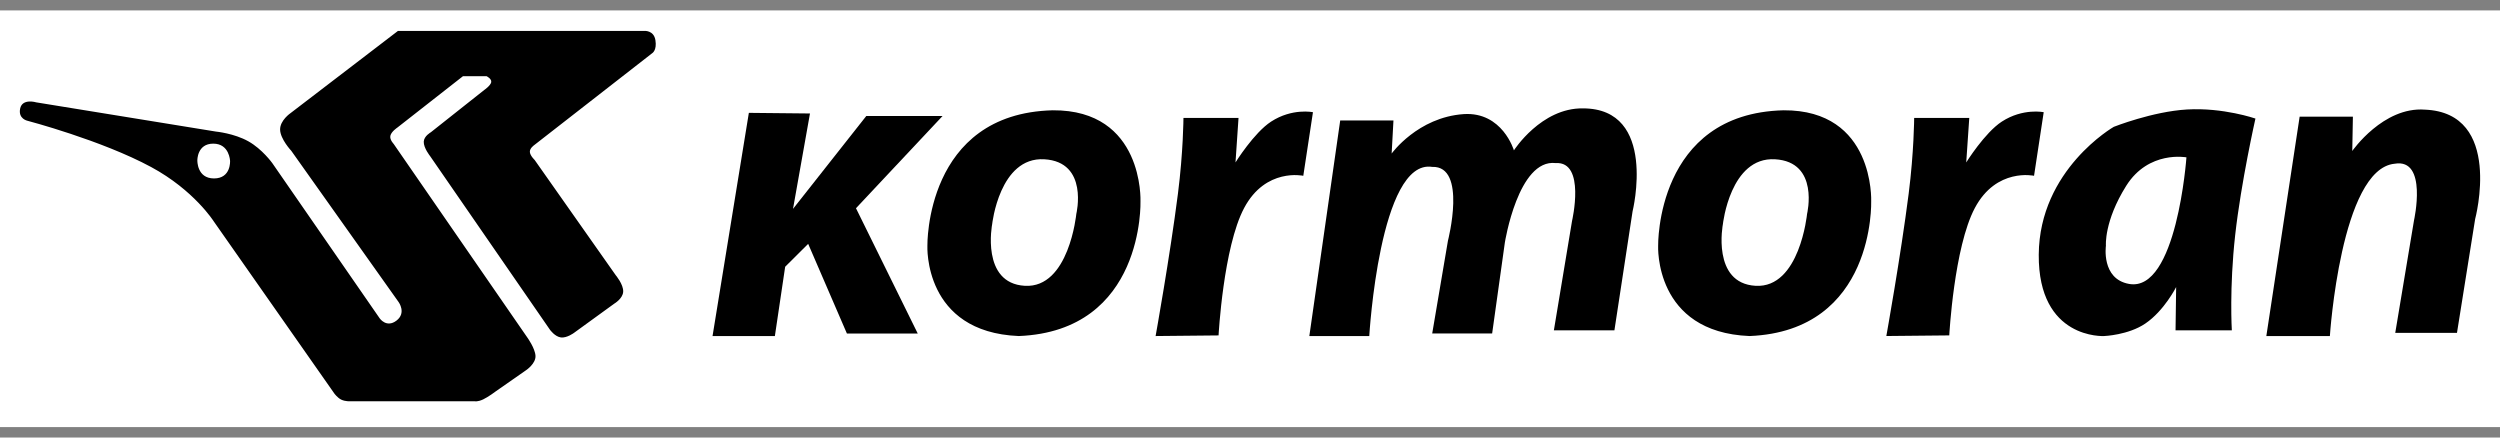
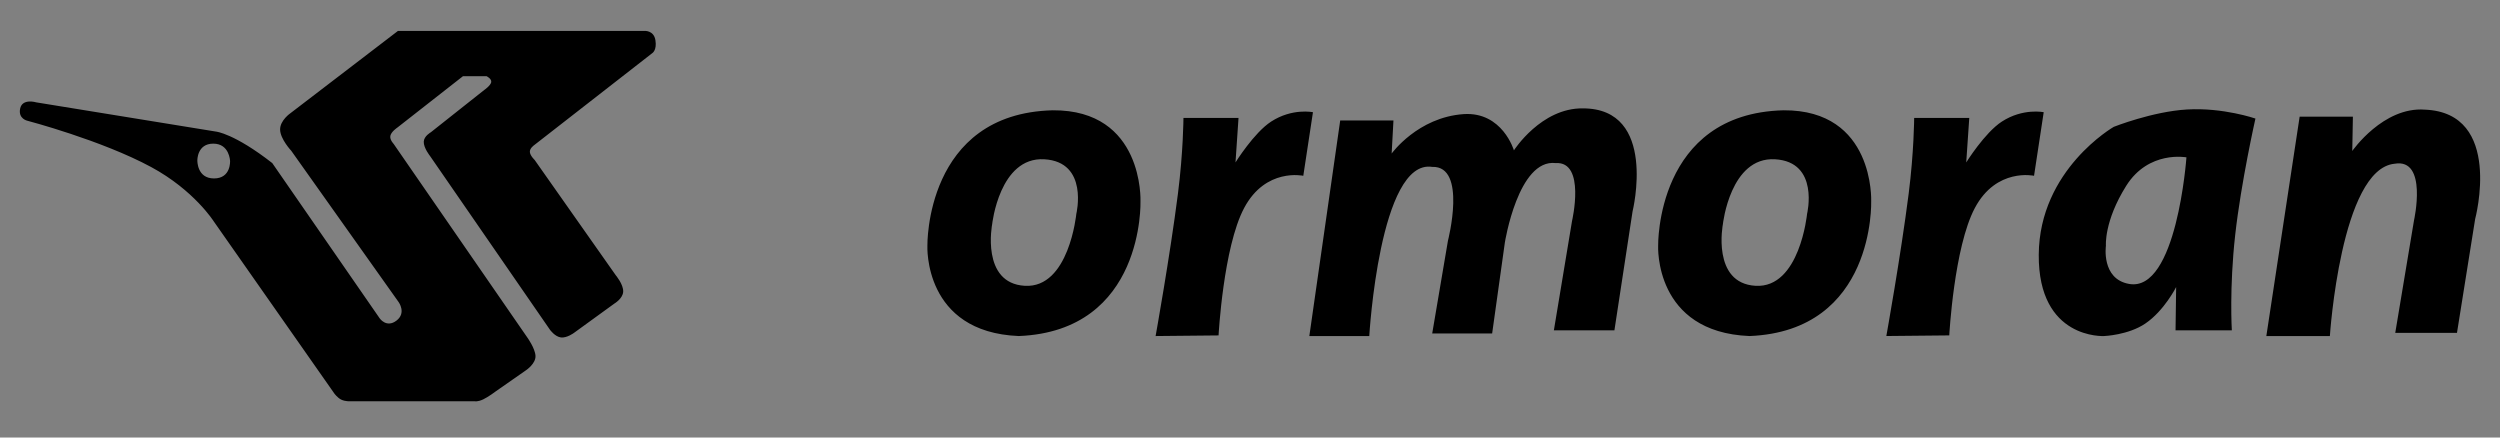
<svg xmlns="http://www.w3.org/2000/svg" width="120" height="21" viewBox="0 0 120 21" fill="none">
  <rect x="0" y="0" width="120" height="21" fill="#808080" stroke="none" />
  <g clip-path="url(#clip0_53_946)">
-     <path fill-rule="evenodd" clip-rule="evenodd" d="M-4.762 -57.728H124.762V78.475H-4.762V-57.728Z" fill="white" />
-     <path fill-rule="evenodd" clip-rule="evenodd" d="M35.945 5.417L34.202 16.13H37.194L37.688 12.804L38.792 11.705L40.651 16.008H44.051L41.087 9.995L45.242 5.569H41.581L38.065 10.026L38.879 5.447L35.945 5.417Z" fill="black" />
-     <path fill-rule="evenodd" clip-rule="evenodd" d="M50.53 5.294C44.399 5.447 44.515 11.795 44.515 11.795C44.515 11.795 44.312 15.946 48.903 16.13C54.947 15.886 54.743 9.659 54.743 9.659C54.743 9.659 54.917 5.264 50.53 5.294ZM51.663 10.269C51.663 10.269 51.314 13.841 49.193 13.719C47.072 13.598 47.624 10.759 47.624 10.759C47.624 10.759 47.973 7.523 50.123 7.645C52.273 7.767 51.663 10.269 51.663 10.269ZM56.806 5.66C56.806 5.66 56.797 7.294 56.541 9.297C56.156 12.315 55.469 16.13 55.469 16.13L58.491 16.1C58.491 16.1 58.718 11.867 59.718 9.985C60.751 8.038 62.558 8.438 62.558 8.438L63.022 5.386C63.022 5.386 62.03 5.177 61.015 5.836C60.192 6.369 59.304 7.796 59.304 7.796L59.449 5.66H56.806ZM64.33 5.783L62.848 16.13H65.725C65.725 16.13 66.22 7.614 68.746 8.011C70.431 7.95 69.502 11.551 69.502 11.551L68.746 16.007H71.623L72.233 11.643C72.233 11.643 72.872 7.613 74.674 7.828C76.126 7.736 75.458 10.604 75.458 10.604L74.586 15.855H77.492L78.363 10.147C78.363 10.147 79.584 5.202 75.981 5.202C73.976 5.172 72.668 7.217 72.668 7.217C72.668 7.217 72.117 5.356 70.257 5.477C68.049 5.63 66.799 7.37 66.799 7.37L66.886 5.783H64.33ZM85.606 5.294C79.475 5.447 79.591 11.795 79.591 11.795C79.591 11.795 79.387 15.946 83.977 16.13C90.022 15.886 89.817 9.659 89.817 9.659C89.817 9.659 89.993 5.264 85.606 5.294ZM86.739 10.269C86.739 10.269 86.389 13.841 84.268 13.719C82.148 13.596 82.699 10.759 82.699 10.759C82.699 10.759 83.049 7.522 85.199 7.645C87.349 7.767 86.739 10.269 86.739 10.269ZM91.88 5.66C91.88 5.66 91.871 7.295 91.616 9.297C91.231 12.315 90.544 16.129 90.544 16.129L93.565 16.099C93.565 16.099 93.792 11.867 94.792 9.985C95.826 8.037 97.634 8.438 97.634 8.438L98.098 5.386C98.098 5.386 97.106 5.177 96.089 5.836C95.267 6.368 94.379 7.797 94.379 7.797L94.525 5.66H91.88ZM108.261 5.691C108.261 5.691 106.716 5.154 104.977 5.255C103.318 5.352 101.462 6.088 101.462 6.088C101.462 6.088 97.889 8.133 97.86 12.223C97.83 16.314 100.998 16.13 100.998 16.13C100.998 16.13 102.159 16.086 102.978 15.528C103.883 14.914 104.455 13.779 104.455 13.779L104.426 15.855H107.128C107.128 15.855 107.004 13.827 107.289 11.281C107.572 8.745 108.261 5.691 108.261 5.691ZM102.188 13.627C100.852 13.384 101.084 11.795 101.084 11.795C101.084 11.795 100.986 10.626 102.06 8.916C103.136 7.207 104.949 7.553 104.949 7.553C104.949 7.553 104.484 14.055 102.188 13.627ZM112.939 5.6H110.383L108.784 16.131H111.834C111.834 16.131 112.358 8.102 114.943 7.859C116.542 7.584 115.873 10.574 115.873 10.574L114.972 15.977H117.935L118.807 10.514C118.807 10.514 120.173 5.416 116.396 5.263C114.392 5.111 112.909 7.247 112.909 7.247L112.939 5.6ZM31.46 1.928C31.381 1.44 30.922 1.484 30.922 1.484H19.102L13.946 5.43C13.946 5.43 13.437 5.774 13.445 6.224C13.455 6.678 13.981 7.238 13.981 7.238L19.137 14.504C19.137 14.504 19.514 15.02 19.031 15.389C18.55 15.757 18.224 15.279 18.224 15.279L13.069 7.828C13.069 7.828 12.587 7.156 11.921 6.783C11.237 6.399 10.367 6.316 10.367 6.316L1.739 4.913C1.739 4.913 1.073 4.71 0.968 5.208C0.862 5.706 1.319 5.797 1.319 5.797C1.319 5.797 4.871 6.73 7.259 8.02C9.318 9.133 10.262 10.629 10.262 10.629L16.051 18.892C16.051 18.892 16.203 19.097 16.377 19.181C16.585 19.281 16.822 19.26 16.822 19.26H22.785C22.785 19.26 22.929 19.296 23.194 19.17C23.437 19.057 23.802 18.781 23.802 18.781L25.257 17.766C25.257 17.766 25.721 17.456 25.704 17.083C25.686 16.717 25.31 16.198 25.31 16.198L18.892 6.903C18.892 6.903 18.696 6.703 18.738 6.515C18.784 6.315 19.066 6.129 19.066 6.129L22.223 3.657H23.355C23.355 3.657 23.607 3.778 23.579 3.944C23.55 4.109 23.241 4.321 23.241 4.321L20.68 6.349C20.68 6.349 20.349 6.532 20.34 6.802C20.33 7.103 20.645 7.493 20.645 7.493L26.398 15.828C26.398 15.828 26.634 16.16 26.923 16.197C27.213 16.233 27.555 15.975 27.555 15.975L29.485 14.575C29.485 14.575 29.896 14.335 29.913 14.003C29.931 13.653 29.555 13.21 29.555 13.21L25.662 7.677C25.662 7.677 25.442 7.471 25.433 7.29C25.424 7.121 25.627 6.977 25.627 6.977L31.309 2.551C31.307 2.553 31.539 2.417 31.46 1.928ZM10.272 8.565C9.447 8.565 9.473 7.698 9.473 7.698C9.473 7.698 9.456 6.895 10.237 6.895C11.017 6.895 11.043 7.724 11.043 7.724C11.043 7.724 11.096 8.565 10.272 8.565Z" fill="black" />
+     <path fill-rule="evenodd" clip-rule="evenodd" d="M50.53 5.294C44.399 5.447 44.515 11.795 44.515 11.795C44.515 11.795 44.312 15.946 48.903 16.13C54.947 15.886 54.743 9.659 54.743 9.659C54.743 9.659 54.917 5.264 50.53 5.294ZM51.663 10.269C51.663 10.269 51.314 13.841 49.193 13.719C47.072 13.598 47.624 10.759 47.624 10.759C47.624 10.759 47.973 7.523 50.123 7.645C52.273 7.767 51.663 10.269 51.663 10.269ZM56.806 5.66C56.806 5.66 56.797 7.294 56.541 9.297C56.156 12.315 55.469 16.13 55.469 16.13L58.491 16.1C58.491 16.1 58.718 11.867 59.718 9.985C60.751 8.038 62.558 8.438 62.558 8.438L63.022 5.386C63.022 5.386 62.03 5.177 61.015 5.836C60.192 6.369 59.304 7.796 59.304 7.796L59.449 5.66H56.806ZM64.33 5.783L62.848 16.13H65.725C65.725 16.13 66.22 7.614 68.746 8.011C70.431 7.95 69.502 11.551 69.502 11.551L68.746 16.007H71.623L72.233 11.643C72.233 11.643 72.872 7.613 74.674 7.828C76.126 7.736 75.458 10.604 75.458 10.604L74.586 15.855H77.492L78.363 10.147C78.363 10.147 79.584 5.202 75.981 5.202C73.976 5.172 72.668 7.217 72.668 7.217C72.668 7.217 72.117 5.356 70.257 5.477C68.049 5.63 66.799 7.37 66.799 7.37L66.886 5.783H64.33ZM85.606 5.294C79.475 5.447 79.591 11.795 79.591 11.795C79.591 11.795 79.387 15.946 83.977 16.13C90.022 15.886 89.817 9.659 89.817 9.659C89.817 9.659 89.993 5.264 85.606 5.294ZM86.739 10.269C86.739 10.269 86.389 13.841 84.268 13.719C82.148 13.596 82.699 10.759 82.699 10.759C82.699 10.759 83.049 7.522 85.199 7.645C87.349 7.767 86.739 10.269 86.739 10.269ZM91.88 5.66C91.88 5.66 91.871 7.295 91.616 9.297C91.231 12.315 90.544 16.129 90.544 16.129L93.565 16.099C93.565 16.099 93.792 11.867 94.792 9.985C95.826 8.037 97.634 8.438 97.634 8.438L98.098 5.386C98.098 5.386 97.106 5.177 96.089 5.836C95.267 6.368 94.379 7.797 94.379 7.797L94.525 5.66H91.88ZM108.261 5.691C108.261 5.691 106.716 5.154 104.977 5.255C103.318 5.352 101.462 6.088 101.462 6.088C101.462 6.088 97.889 8.133 97.86 12.223C97.83 16.314 100.998 16.13 100.998 16.13C100.998 16.13 102.159 16.086 102.978 15.528C103.883 14.914 104.455 13.779 104.455 13.779L104.426 15.855H107.128C107.128 15.855 107.004 13.827 107.289 11.281C107.572 8.745 108.261 5.691 108.261 5.691ZM102.188 13.627C100.852 13.384 101.084 11.795 101.084 11.795C101.084 11.795 100.986 10.626 102.06 8.916C103.136 7.207 104.949 7.553 104.949 7.553C104.949 7.553 104.484 14.055 102.188 13.627ZM112.939 5.6H110.383L108.784 16.131H111.834C111.834 16.131 112.358 8.102 114.943 7.859C116.542 7.584 115.873 10.574 115.873 10.574L114.972 15.977H117.935L118.807 10.514C118.807 10.514 120.173 5.416 116.396 5.263C114.392 5.111 112.909 7.247 112.909 7.247L112.939 5.6ZM31.46 1.928C31.381 1.44 30.922 1.484 30.922 1.484H19.102L13.946 5.43C13.946 5.43 13.437 5.774 13.445 6.224C13.455 6.678 13.981 7.238 13.981 7.238L19.137 14.504C19.137 14.504 19.514 15.02 19.031 15.389C18.55 15.757 18.224 15.279 18.224 15.279L13.069 7.828C11.237 6.399 10.367 6.316 10.367 6.316L1.739 4.913C1.739 4.913 1.073 4.71 0.968 5.208C0.862 5.706 1.319 5.797 1.319 5.797C1.319 5.797 4.871 6.73 7.259 8.02C9.318 9.133 10.262 10.629 10.262 10.629L16.051 18.892C16.051 18.892 16.203 19.097 16.377 19.181C16.585 19.281 16.822 19.26 16.822 19.26H22.785C22.785 19.26 22.929 19.296 23.194 19.17C23.437 19.057 23.802 18.781 23.802 18.781L25.257 17.766C25.257 17.766 25.721 17.456 25.704 17.083C25.686 16.717 25.31 16.198 25.31 16.198L18.892 6.903C18.892 6.903 18.696 6.703 18.738 6.515C18.784 6.315 19.066 6.129 19.066 6.129L22.223 3.657H23.355C23.355 3.657 23.607 3.778 23.579 3.944C23.55 4.109 23.241 4.321 23.241 4.321L20.68 6.349C20.68 6.349 20.349 6.532 20.34 6.802C20.33 7.103 20.645 7.493 20.645 7.493L26.398 15.828C26.398 15.828 26.634 16.16 26.923 16.197C27.213 16.233 27.555 15.975 27.555 15.975L29.485 14.575C29.485 14.575 29.896 14.335 29.913 14.003C29.931 13.653 29.555 13.21 29.555 13.21L25.662 7.677C25.662 7.677 25.442 7.471 25.433 7.29C25.424 7.121 25.627 6.977 25.627 6.977L31.309 2.551C31.307 2.553 31.539 2.417 31.46 1.928ZM10.272 8.565C9.447 8.565 9.473 7.698 9.473 7.698C9.473 7.698 9.456 6.895 10.237 6.895C11.017 6.895 11.043 7.724 11.043 7.724C11.043 7.724 11.096 8.565 10.272 8.565Z" fill="black" />
  </g>
  <defs>
    <clipPath id="clip0_53_946">
      <rect width="120" height="20" fill="white" transform="translate(0 0.5)" />
    </clipPath>
  </defs>
</svg>